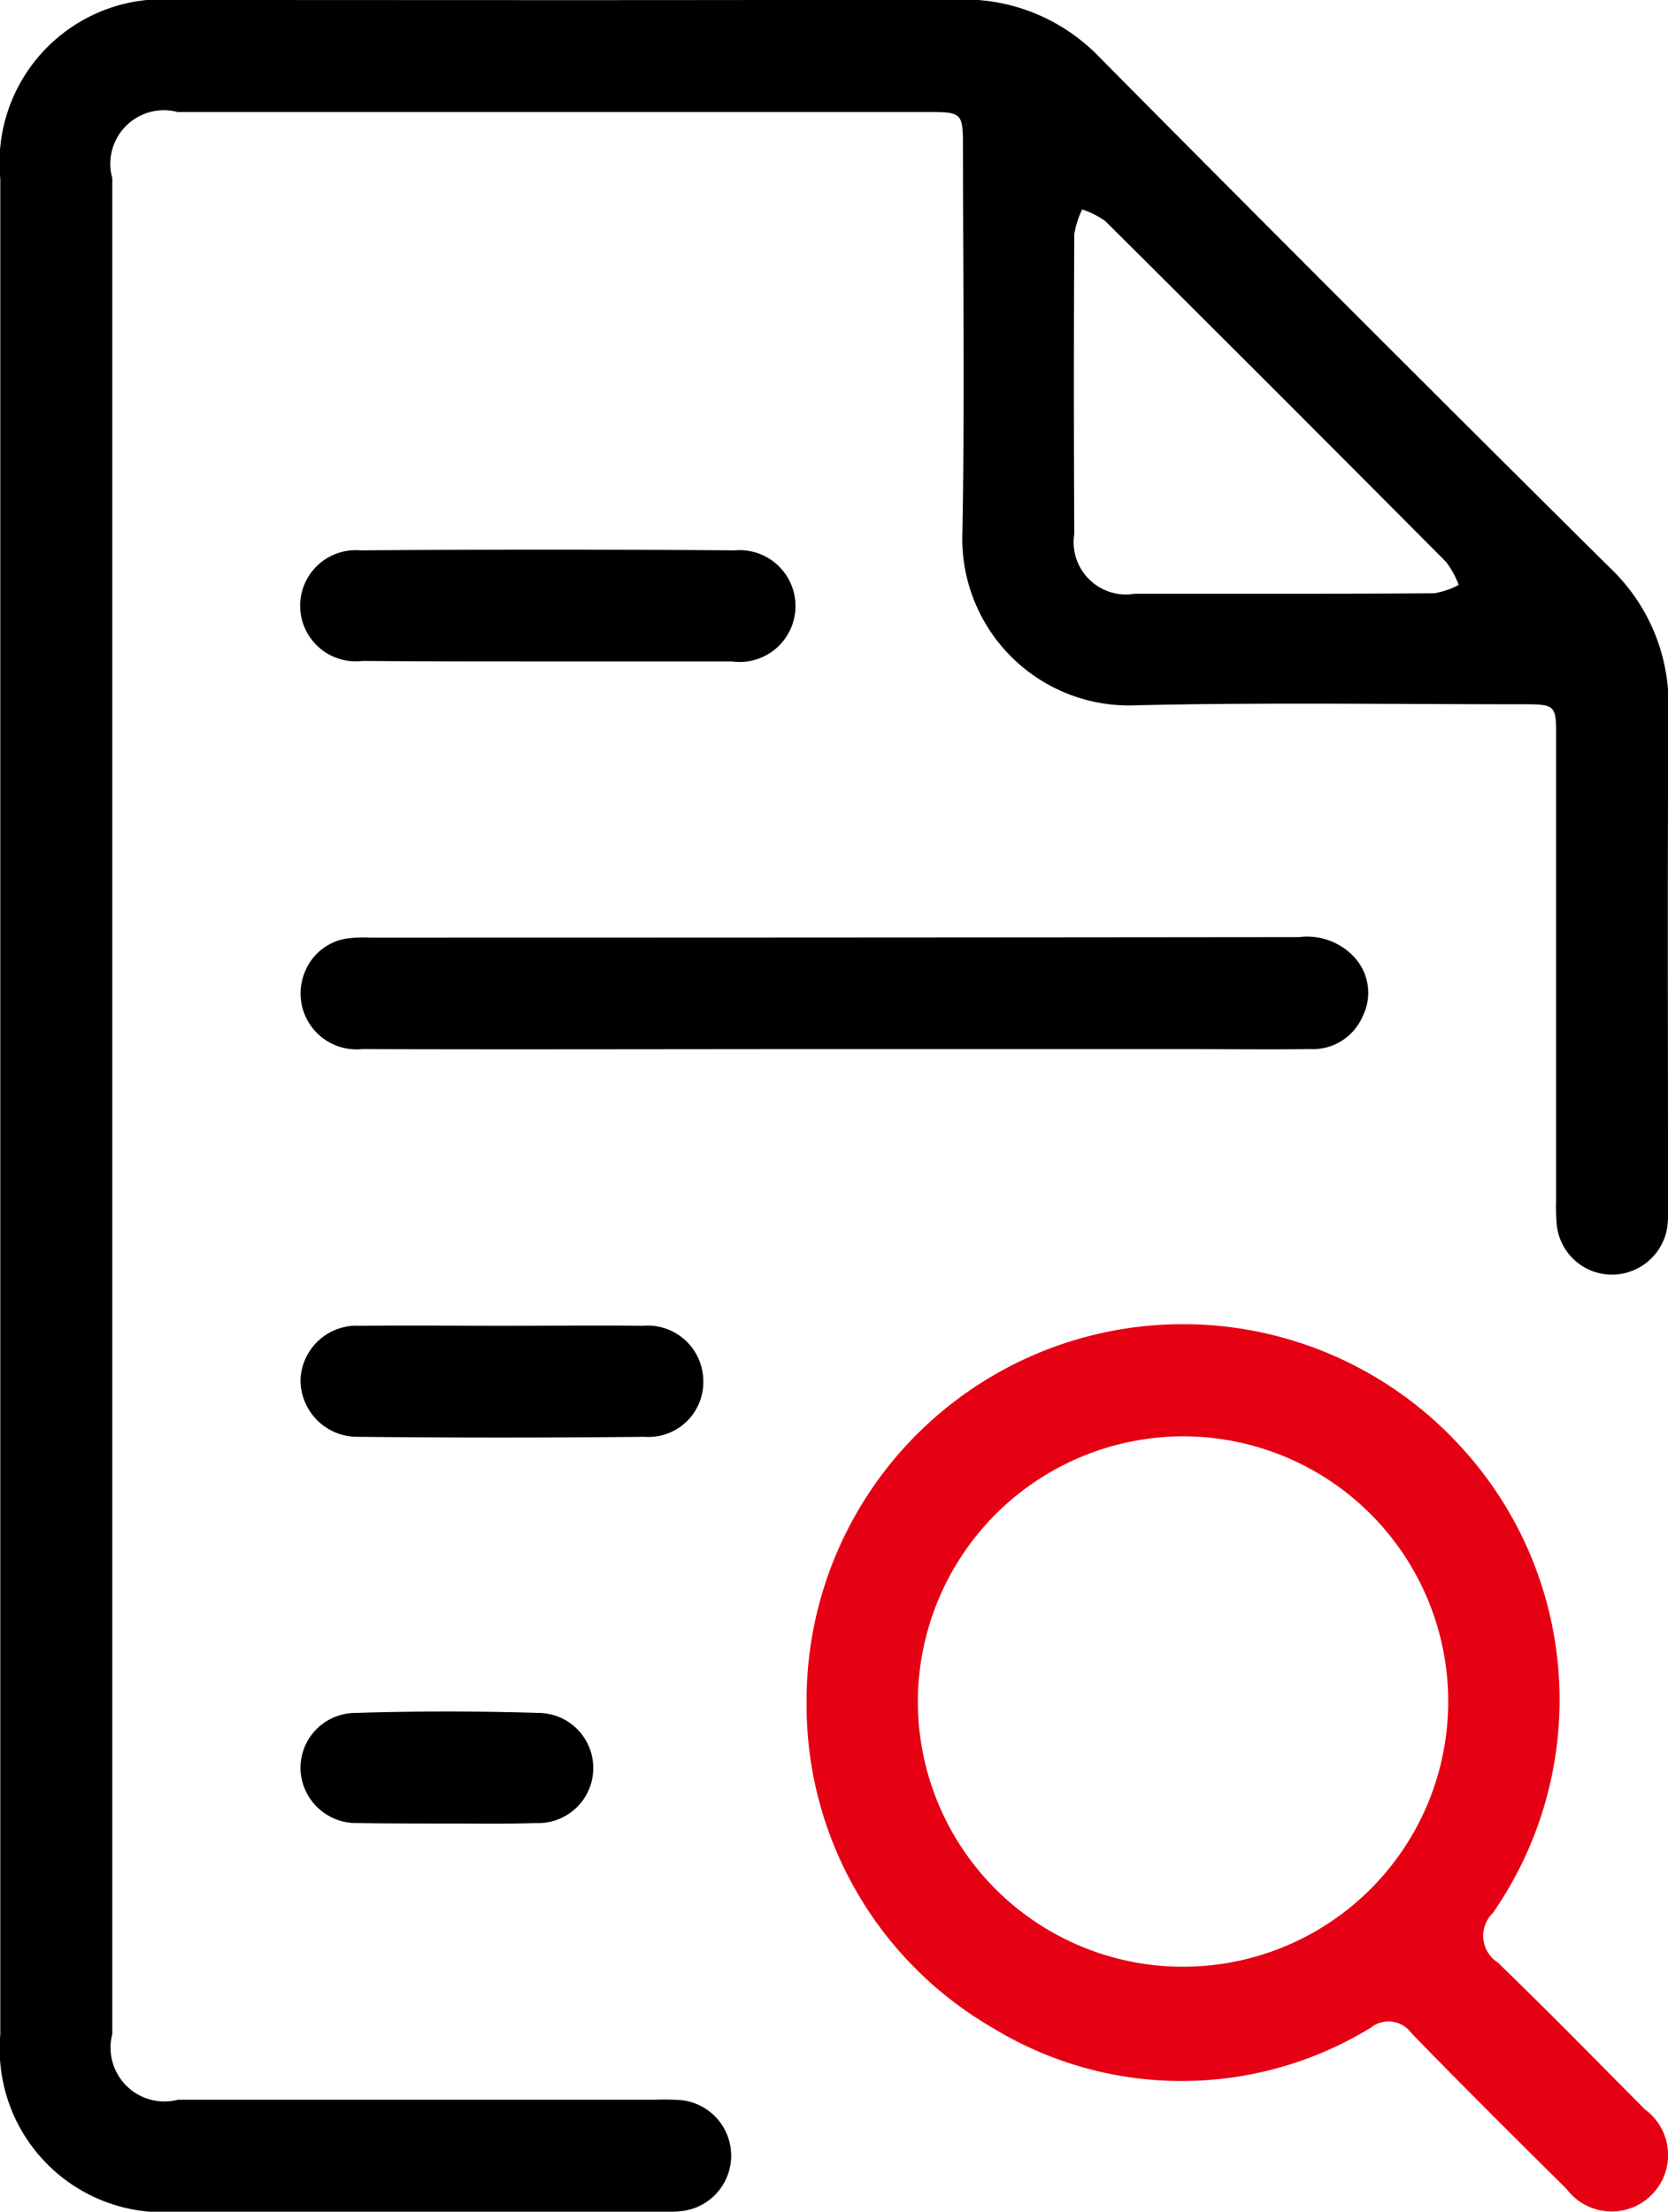
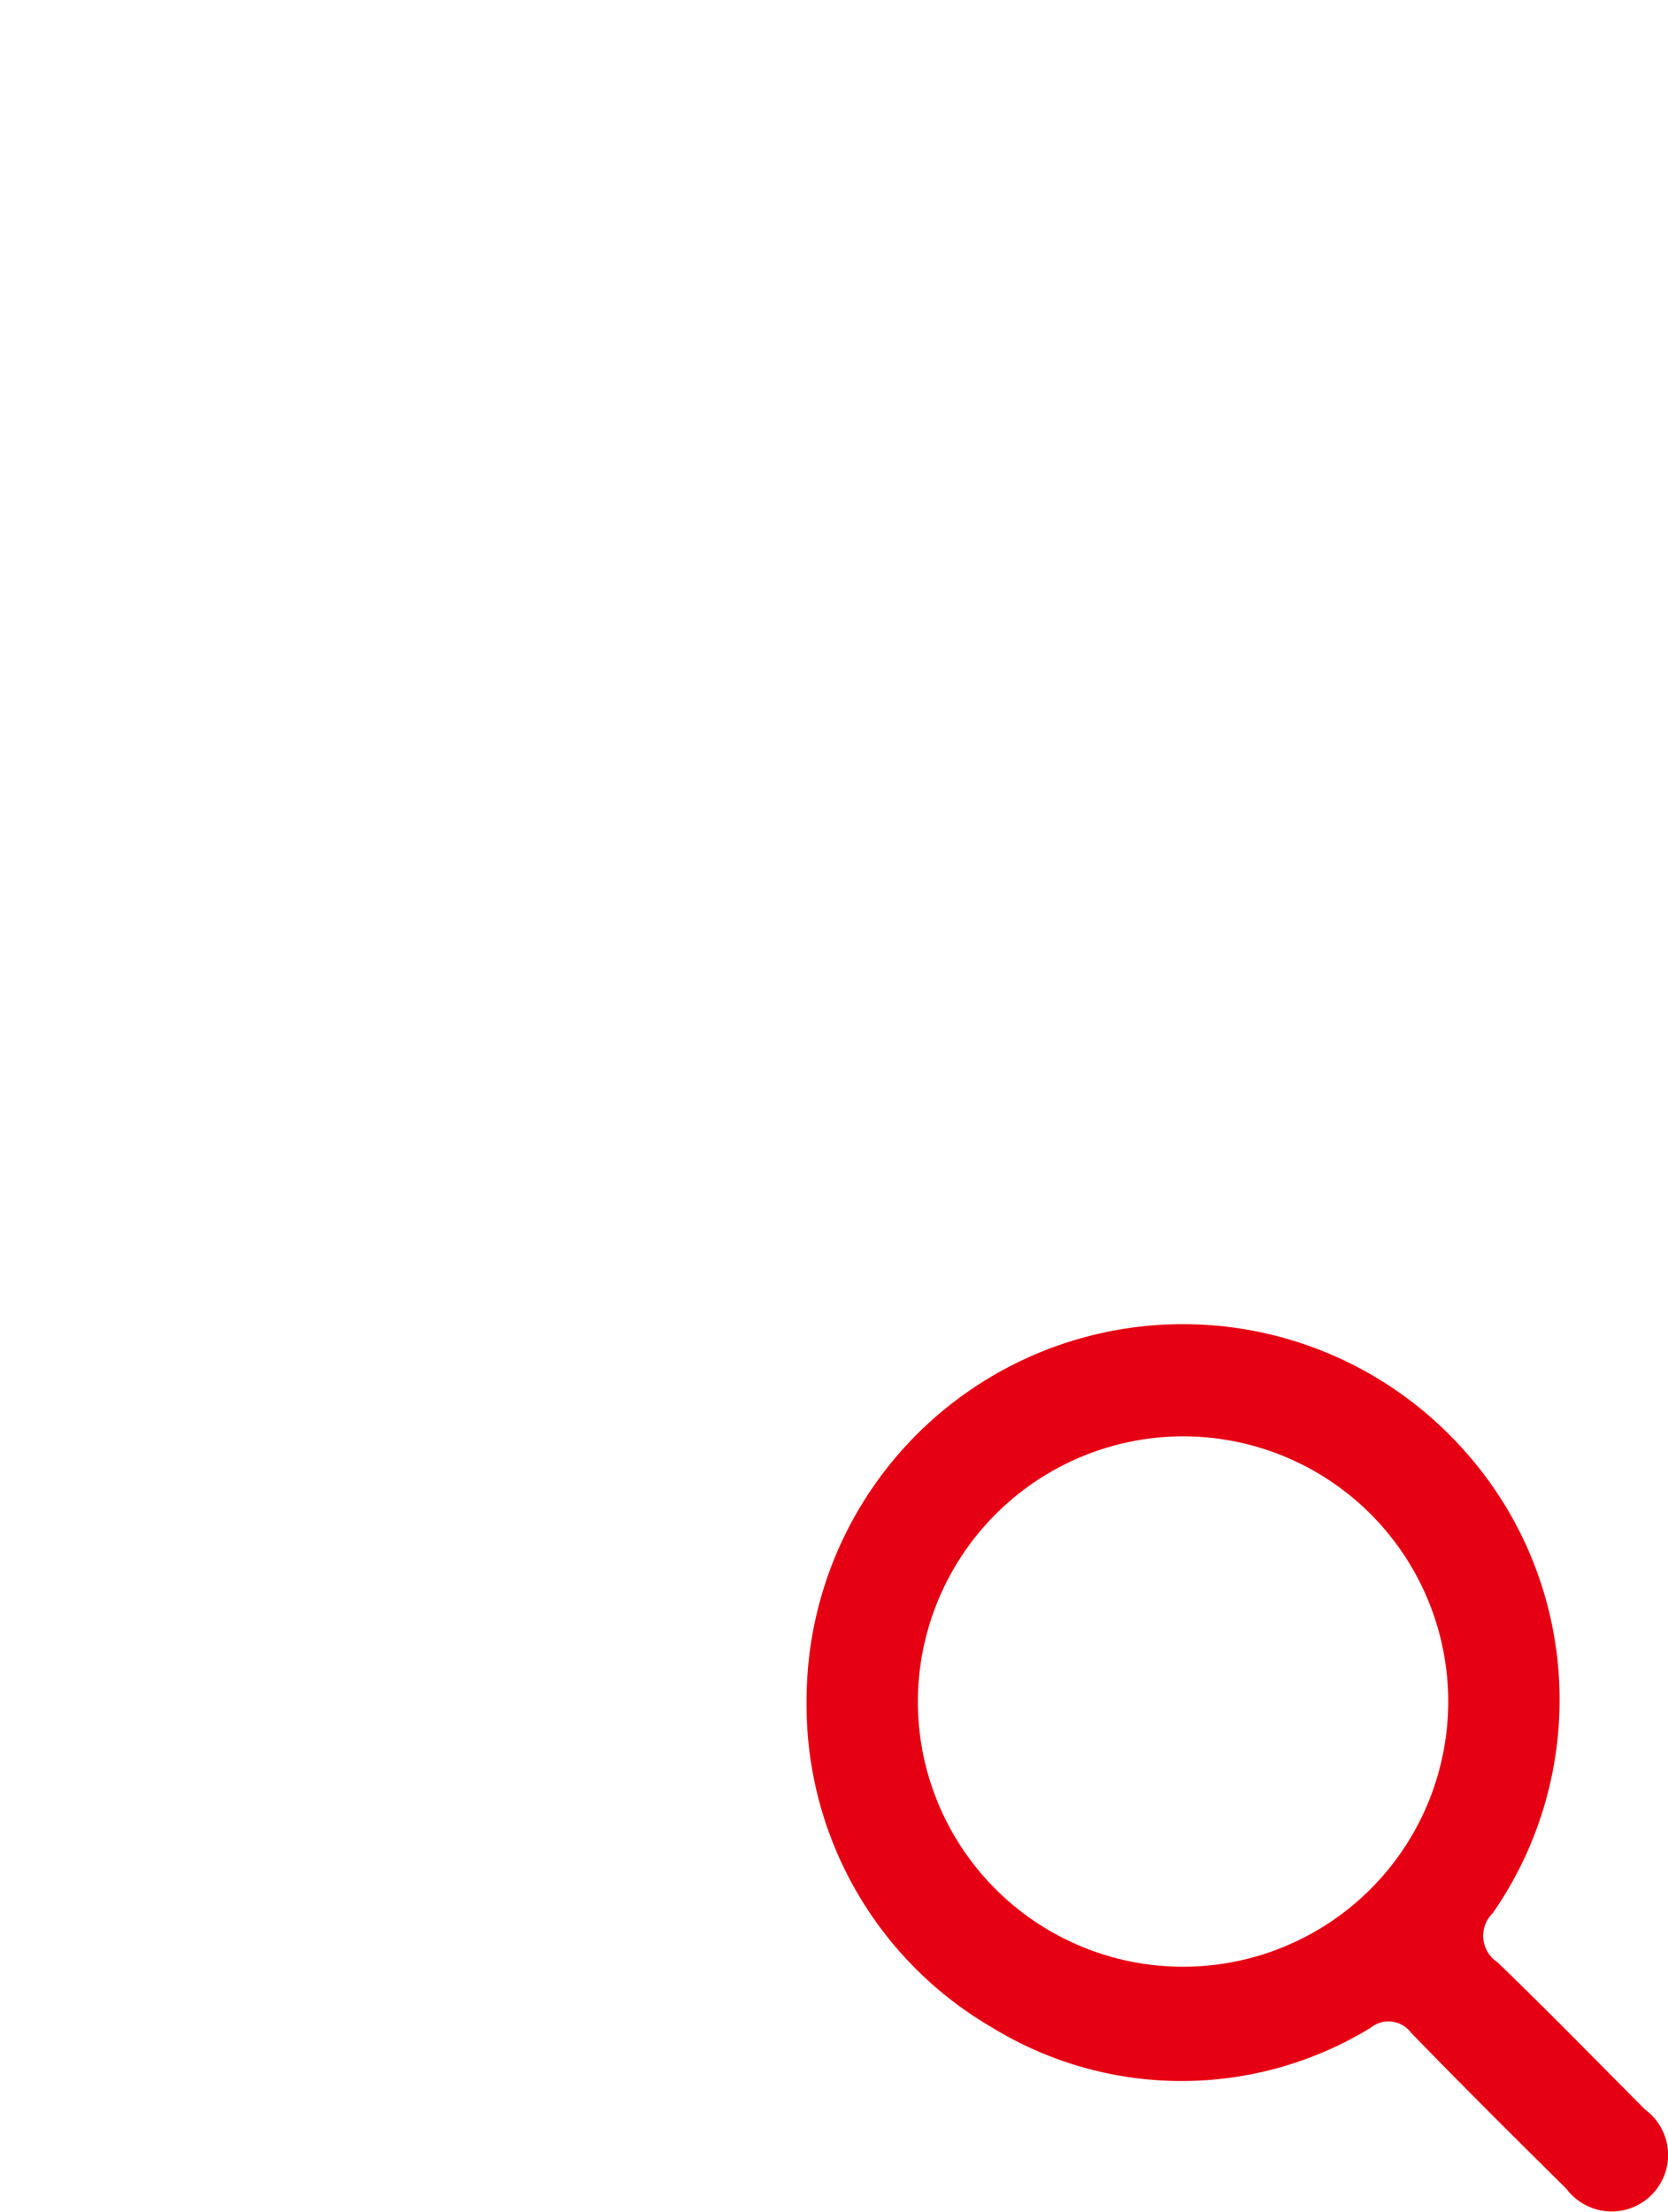
<svg xmlns="http://www.w3.org/2000/svg" id="jiastimaz2" width="34.25" height="45.41" viewBox="0 0 34.25 45.41">
  <defs>
    <style>
      .cls-1, .cls-2 {
        fill-rule: evenodd;
      }

      .cls-2 {
        fill: #e60013;
      }
    </style>
  </defs>
-   <path id="形状_3" data-name="形状 3" class="cls-1" d="M771.912,1631.06v-19.05a3.357,3.357,0,0,1,3.676-3.67c5.34,0,10.681.01,16.021-.01a3.853,3.853,0,0,1,2.878,1.19q5.219,5.265,10.479,10.48a3.859,3.859,0,0,1,1.2,2.92c-0.024,3.37-.009,6.74-0.009,10.11a3.5,3.5,0,0,1-.012.48,1.152,1.152,0,0,1-1.164,1,1.14,1.14,0,0,1-1.108-1.01,4.265,4.265,0,0,1-.014-0.53v-9.48c0-.68,0-0.69-0.708-0.69-2.63,0-5.261-.04-7.89.02a3.425,3.425,0,0,1-3.593-3.57c0.048-2.63.012-5.26,0.011-7.89,0-.71-0.019-0.72-0.733-0.72H775.553a1.1,1.1,0,0,0-1.341,1.36v38.1a1.106,1.106,0,0,0,1.35,1.35h9.814a4.657,4.657,0,0,1,.529.01,1.146,1.146,0,0,1-.031,2.28,3.127,3.127,0,0,1-.433.01H775.53a3.356,3.356,0,0,1-3.618-3.64v-19.05Zm26.325-10.53c1.041,0,2.082,0,3.122-.01a1.659,1.659,0,0,0,.5-0.17,1.86,1.86,0,0,0-.257-0.47q-3.489-3.51-7-7a1.781,1.781,0,0,0-.475-0.24,1.83,1.83,0,0,0-.162.51q-0.016,3.075,0,6.15a1.075,1.075,0,0,0,1.244,1.23h3.026Zm-9.231,9.35c-3.222,0-6.444.01-9.665,0a1.149,1.149,0,0,1-1.164-1.61,1.105,1.105,0,0,1,.93-0.67,2.47,2.47,0,0,1,.385-0.01q9.545,0,19.089-.01a1.319,1.319,0,0,1,1.131.41,1.075,1.075,0,0,1,.177,1.21,1.114,1.114,0,0,1-1.074.68c-0.9.01-1.8,0-2.693,0h-7.116Zm-5.867-7.96c-1.265,0-2.529,0-3.793-.01a1.141,1.141,0,1,1-.041-2.27q3.842-.03,7.683,0a1.148,1.148,0,1,1-.056,2.28h-3.793Zm-0.912,13.64c0.962,0,1.924-.01,2.885,0a1.142,1.142,0,0,1,1.235,1.12,1.126,1.126,0,0,1-1.209,1.16q-2.934.03-5.867,0a1.166,1.166,0,0,1-1.194-1.18,1.153,1.153,0,0,1,1.217-1.1C780.271,1635.55,781.249,1635.56,782.227,1635.56Zm-1.143,10.22c-0.609,0-1.218,0-1.827-.01a1.146,1.146,0,0,1-1.18-1.08,1.13,1.13,0,0,1,1.086-1.18q1.921-.06,3.844,0a1.131,1.131,0,1,1-.1,2.26C782.3,1645.79,781.693,1645.78,781.084,1645.78Z" transform="translate(-771.906 -1608.34)" />
  <path id="形状_4" data-name="形状 4" class="cls-2" d="M788.468,1643.3a7.728,7.728,0,0,1,13.422-5.27,7.672,7.672,0,0,1,.667,9.59,0.65,0.65,0,0,0,.1,1.01c1.026,0.99,2.022,2.01,3.026,3.02a1.159,1.159,0,1,1-1.612,1.63c-1.072-1.06-2.137-2.12-3.187-3.2a0.579,0.579,0,0,0-.829-0.11,7.44,7.44,0,0,1-7.758.01A7.655,7.655,0,0,1,788.468,1643.3Zm2.285,0a5.445,5.445,0,1,0,5.414-5.47A5.456,5.456,0,0,0,790.753,1643.3Z" transform="translate(-771.906 -1608.34)" />
</svg>